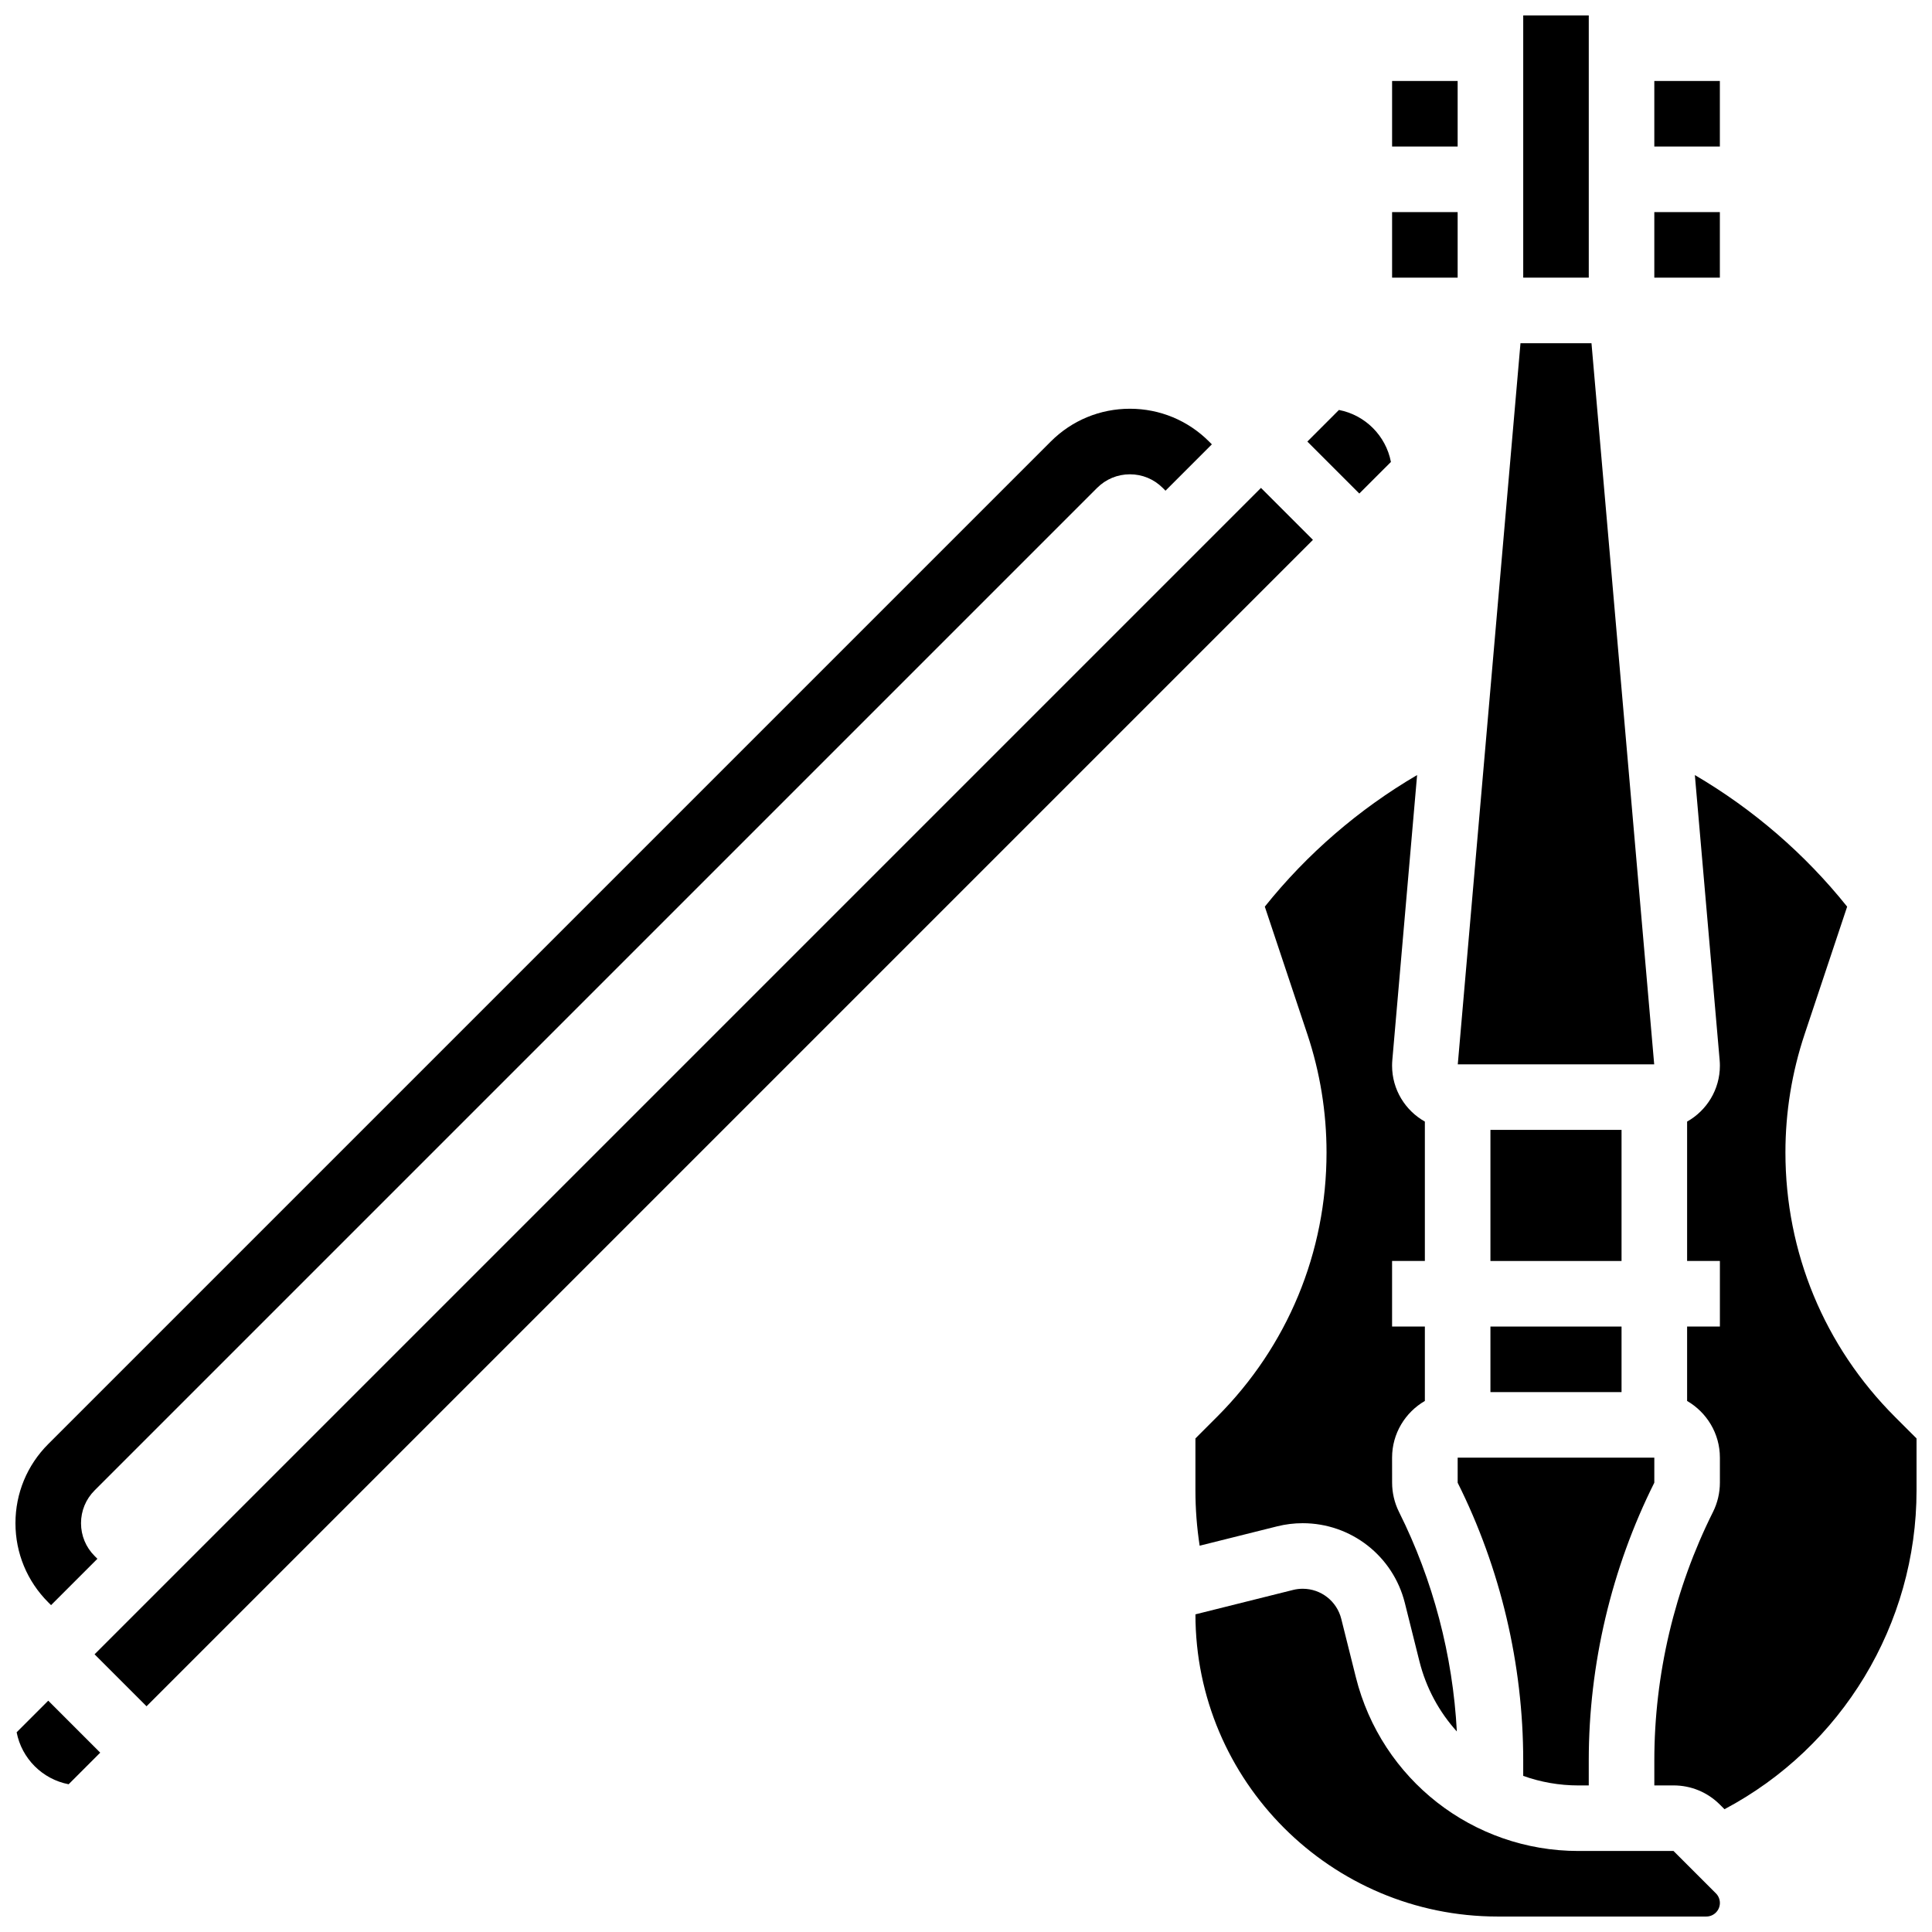
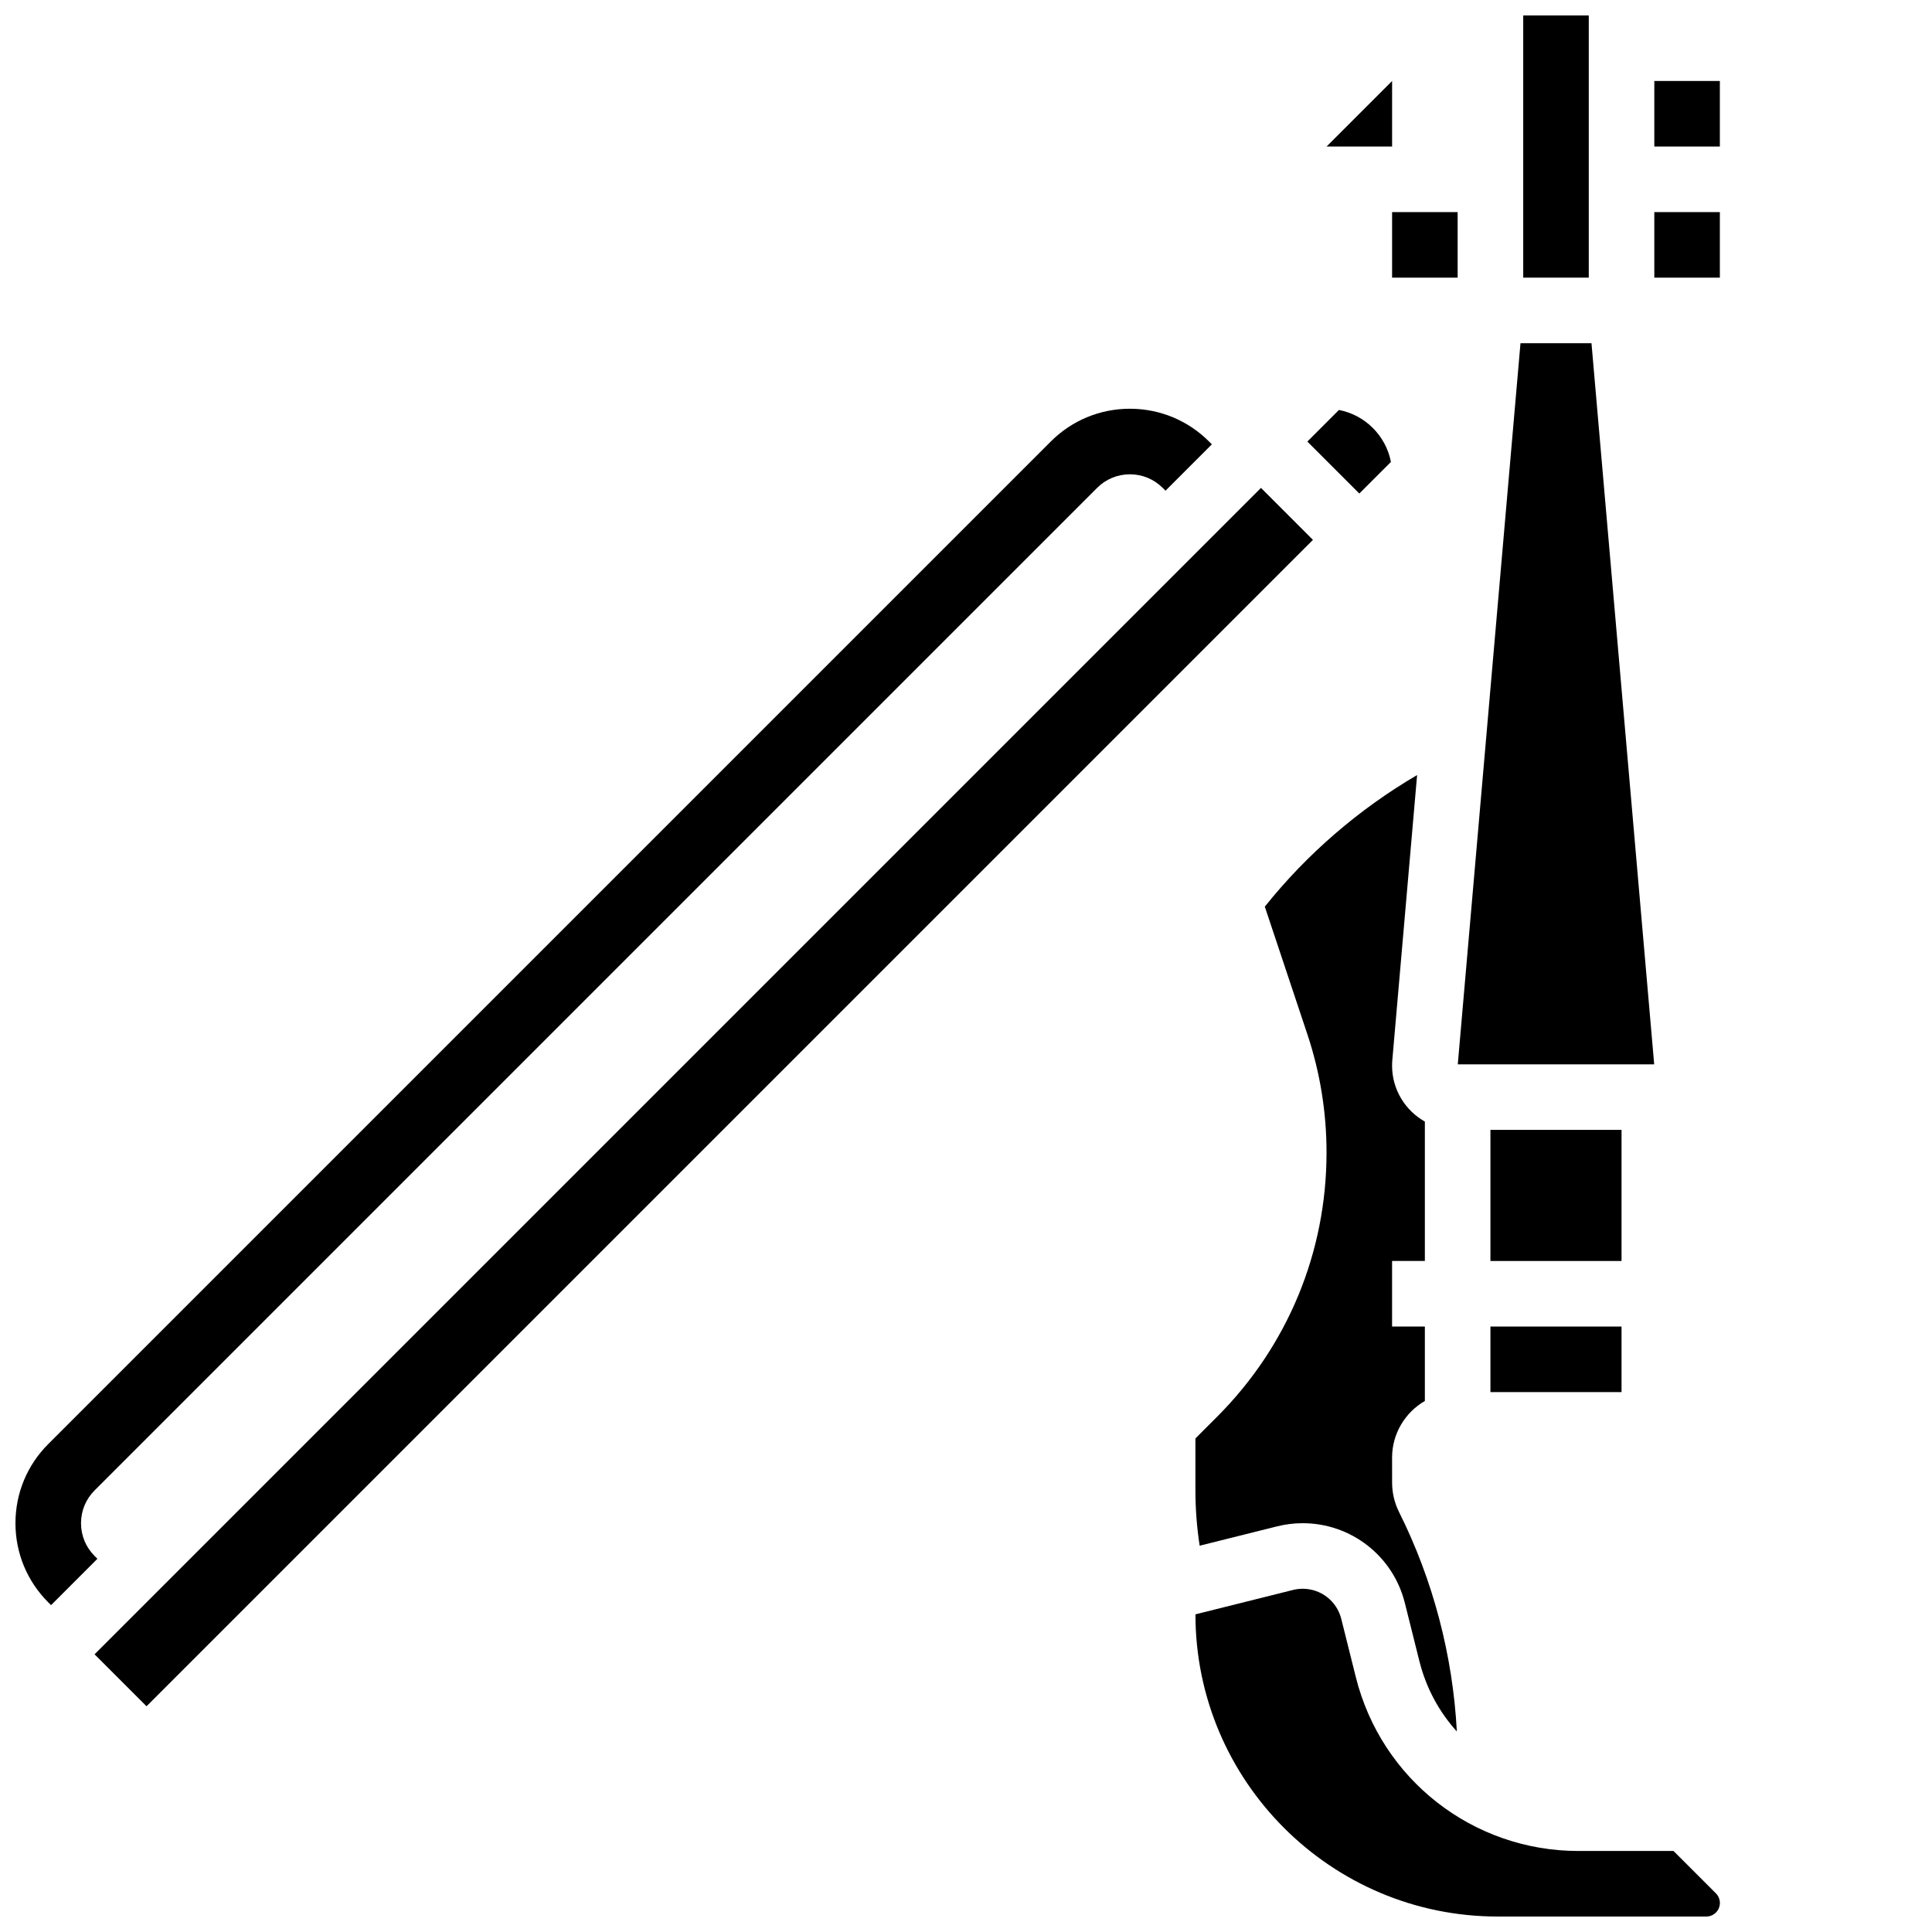
<svg xmlns="http://www.w3.org/2000/svg" width="800px" height="800px" version="1.1" viewBox="144 144 512 512">
  <defs>
    <clipPath id="e">
      <path d="m148.09 252h317.91v318h-317.91z" />
    </clipPath>
    <clipPath id="d">
      <path d="m547 148.09h19v69.906h-19z" />
    </clipPath>
    <clipPath id="c">
      <path d="m460 565h140v86.902h-140z" />
    </clipPath>
    <clipPath id="b">
-       <path d="m582 349h69.902v275h-69.902z" />
-     </clipPath>
+       </clipPath>
    <clipPath id="a">
      <path d="m148.09 594h22.906v23h-22.906z" />
    </clipPath>
  </defs>
-   <path d="m512.92 165.46h17.371v17.371h-17.371z" />
+   <path d="m512.92 165.46v17.371h-17.371z" />
  <path d="m582.41 165.46h17.371v17.371h-17.371z" />
  <path d="m512.92 200.21h17.371v17.371h-17.371z" />
  <path d="m582.41 200.21h17.371v17.371h-17.371z" />
  <g clip-path="url(#e)">
    <path d="m157.53 569.38 12.285-12.285-0.746-0.746c-2.32-2.32-3.598-5.406-3.598-8.688s1.277-6.367 3.598-8.688l265.68-265.68c2.32-2.32 5.406-3.598 8.688-3.598s6.367 1.277 8.688 3.598l0.746 0.746 12.285-12.285-0.746-0.746c-5.602-5.602-13.051-8.688-20.973-8.688-7.922 0-15.371 3.086-20.973 8.688l-265.68 265.68c-5.602 5.602-8.688 13.051-8.688 20.973s3.086 15.371 8.688 20.973z" />
  </g>
  <path d="m538.98 495.55h34.746v17.371h-34.746z" />
  <path d="m538.98 443.43h34.746v34.746h-34.746z" />
  <g clip-path="url(#d)">
    <path d="m547.67 148.09h17.371v69.492h-17.371z" />
  </g>
  <path d="m565.76 234.96h-18.816l-16.617 191.1h52.051z" />
  <path d="m460.8 525.2v13.777c0 4.922 0.379 9.82 1.121 14.652l20.535-5.133c2.215-0.555 4.492-0.832 6.769-0.832 12.828 0 23.961 8.691 27.074 21.137l3.863 15.453c1.781 7.121 5.254 13.445 9.918 18.605-1.066-20.156-6.301-40.121-15.324-58.168-1.199-2.402-1.832-5.09-1.832-7.769l-0.008-6.633c0-6.414 3.504-12.012 8.688-15.023v-19.723h-8.688v-17.371h8.688v-36.938c-5.176-2.918-8.688-8.465-8.688-14.82 0-0.496 0.023-0.992 0.066-1.488l6.566-75.531c-15.434 9.043-29.168 20.883-40.359 34.875l11.27 33.801c3.375 10.121 5.086 20.664 5.086 31.336 0 26.469-10.309 51.352-29.023 70.07z" />
-   <path d="m562.3 617.16h2.738v-6.637c0-25.414 6.008-50.863 17.371-73.594l0.004-6.633h-52.117v6.637c11.367 22.73 17.371 48.18 17.371 73.594v4.106c4.594 1.637 9.527 2.527 14.633 2.527z" />
  <g clip-path="url(#c)">
    <path d="m587.5 634.53h-25.199c-27.953 0-52.211-18.941-58.988-46.059l-3.863-15.453c-1.176-4.699-5.375-7.981-10.219-7.981-0.859 0-1.719 0.105-2.559 0.316l-25.867 6.465c0 44.16 35.922 80.082 80.082 80.082h55.305c1.984 0 3.598-1.613 3.598-3.598 0-0.945-0.383-1.875-1.055-2.543z" />
  </g>
  <path d="m512.61 266.42c-1.336-6.949-6.824-12.438-13.777-13.777l-8.371 8.375 13.773 13.773z" />
  <g clip-path="url(#b)">
    <path d="m646.18 519.48c-18.715-18.715-29.023-43.602-29.023-70.07 0-10.672 1.711-21.215 5.086-31.336l11.27-33.801c-11.191-13.992-24.926-25.832-40.359-34.875l6.57 75.543c0.043 0.48 0.066 0.977 0.066 1.473 0 6.356-3.508 11.898-8.688 14.82v36.938h8.688v17.371h-8.688v19.723c5.184 3.012 8.688 8.609 8.688 15.023v6.637c0 2.684-0.633 5.371-1.832 7.769-10.172 20.328-15.543 43.09-15.543 65.824v6.633h5.09c4.641 0 9.004 1.809 12.285 5.09l1.219 1.219c31.098-16.469 50.895-49 50.895-84.484v-13.777z" />
  </g>
  <path d="m169.06 582.41 309.11-309.11 13.773 13.773-309.11 309.11z" />
  <g clip-path="url(#a)">
-     <path d="m148.41 603.07c1.336 6.949 6.824 12.438 13.777 13.777l8.371-8.375-13.773-13.777z" />
-   </g>
+     </g>
</svg>